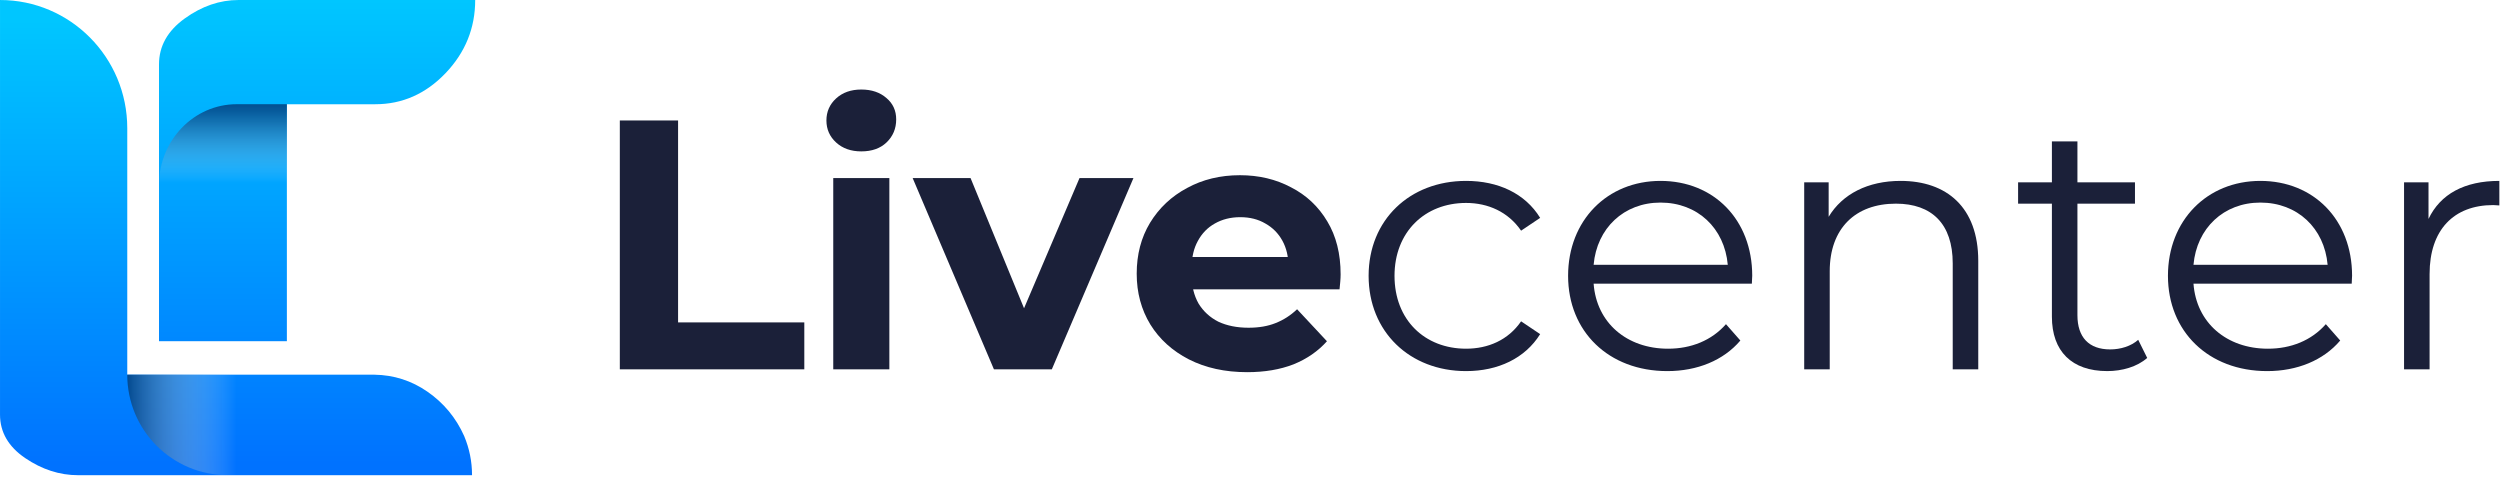
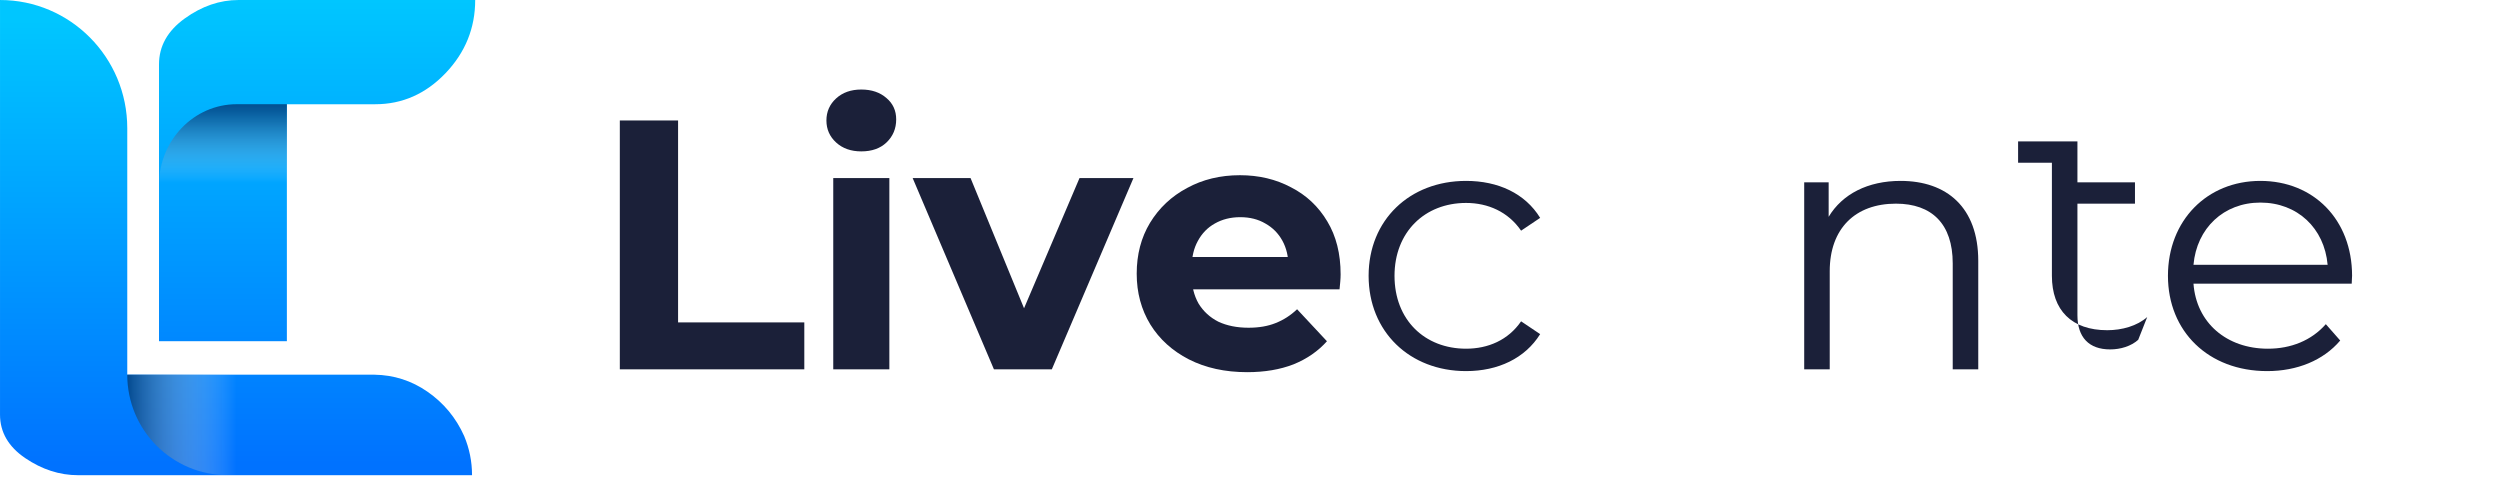
<svg xmlns="http://www.w3.org/2000/svg" xmlns:xlink="http://www.w3.org/1999/xlink" fill="none" height="61" viewBox="0 0 317 61" width="317">
  <linearGradient id="a">
    <stop offset="0" stop-color="#00c6ff" />
    <stop offset="1" stop-color="#0072ff" />
  </linearGradient>
  <linearGradient id="b" gradientUnits="userSpaceOnUse" x1="29.927" x2="29.927" xlink:href="#a" y1="2.577" y2="58.82" />
  <linearGradient id="c" gradientUnits="userSpaceOnUse" x1="16.135" x2="29.992" y1="53.878" y2="53.878">
    <stop offset="0" stop-color="#034484" stop-opacity=".9" />
    <stop offset="1" stop-color="#fff" stop-opacity="0" />
  </linearGradient>
  <linearGradient id="d" gradientUnits="userSpaceOnUse" x1="40.208" x2="40.208" xlink:href="#a" y1=".082" y2="58.401" />
  <linearGradient id="e" gradientUnits="userSpaceOnUse" x1="28.267" x2="28.267" y1="13.191" y2="23.164">
    <stop offset="0" stop-color="#034484" stop-opacity=".9" />
    <stop offset=".094" stop-color="#094887" stop-opacity=".816" />
    <stop offset=".22" stop-color="#1a558f" stop-opacity=".702" />
    <stop offset=".364" stop-color="#366a9d" stop-opacity=".572" />
    <stop offset=".522" stop-color="#5e87b0" stop-opacity=".43" />
    <stop offset=".692" stop-color="#90adc9" stop-opacity=".278" />
    <stop offset=".867" stop-color="#ccd9e6" stop-opacity=".119" />
    <stop offset="1" stop-color="#fff" stop-opacity="0" />
  </linearGradient>
  <path d="m54.19 49.658c-2.007-1.388-4.242-2.107-6.706-2.147h-31.347v-31.259c0-4.483-1.809-8.551-4.728-11.491-2.922-2.943-6.955-4.76-11.408-4.76l0 52.572c0 2.224 1.063 4.065 3.194 5.514 2.131 1.444 4.366 2.168 6.706 2.168h49.953c0-1.718-.333-3.378-.997-4.965-1.039-2.323-2.599-4.203-4.668-5.631z" fill="url(#b)" />
  <path d="m29.992 47.508v12.74h-1.145c-7.02 0-12.711-5.704-12.711-12.74z" fill="url(#c)" />
  <path d="m60.255-0c0 3.558-1.252 6.654-3.763 9.281-2.511 2.621-5.476 3.936-8.906 3.936h-11.21v30.046h-16.214v-35.101c0-2.309 1.081-4.245 3.258-5.817 2.176-1.569 4.453-2.345 6.837-2.345z" fill="url(#d)" />
  <path d="m36.374 13.213v10.253h-16.214c0-5.662 4.416-10.253 9.863-10.253z" fill="url(#e)" />
  <g fill="#1b2039">
    <path d="m78.593 46.83v-31.556h7.387v25.605h16.006v5.95z" />
    <path d="m105.656 46.83v-24.253h7.114v24.253zm3.557-27.634c-1.307 0-2.371-.376-3.192-1.127-.821-.751-1.231-1.683-1.231-2.795s.41-2.044 1.231-2.795c.821-.751 1.885-1.127 3.192-1.127 1.308 0 2.372.361 3.192 1.082.821.691 1.232 1.593 1.232 2.705 0 1.172-.411 2.149-1.232 2.93-.79.751-1.854 1.127-3.192 1.127z" />
    <path d="m126.03 46.83-10.306-24.253h7.342l8.573 20.872h-3.648l8.892-20.872h6.84l-10.351 24.253z" />
    <path d="m158.134 47.191c-2.797 0-5.26-.541-7.388-1.623-2.097-1.082-3.724-2.554-4.879-4.418-1.155-1.893-1.733-4.042-1.733-6.446 0-2.434.563-4.583 1.687-6.446 1.156-1.893 2.721-3.366 4.697-4.418 1.976-1.082 4.211-1.623 6.704-1.623 2.401 0 4.56.511 6.475 1.533 1.946.992 3.481 2.434 4.606 4.328 1.125 1.863 1.687 4.102 1.687 6.717 0 .271-.015.586-.046.947-.03.331-.06.646-.091.947h-19.928v-4.102h16.189l-2.736 1.217c0-1.262-.259-2.359-.775-3.291-.517-.932-1.232-1.653-2.144-2.164-.912-.541-1.976-.811-3.192-.811s-2.295.271-3.237.811c-.912.511-1.627 1.247-2.144 2.209-.516.932-.775 2.044-.775 3.336v1.082c0 1.322.289 2.494.867 3.516.608.992 1.444 1.758 2.508 2.299 1.094.511 2.371.766 3.83.766 1.307 0 2.447-.195 3.42-.586 1.003-.391 1.915-.977 2.736-1.758l3.785 4.057c-1.125 1.262-2.538 2.239-4.241 2.93-1.702.661-3.663.992-5.882.992z" />
    <path d="m185.898 47.055c4.059 0 7.479-1.623 9.394-4.688l-2.417-1.623c-1.641 2.389-4.195 3.471-6.977 3.471-5.244 0-9.074-3.651-9.074-9.241 0-5.545 3.83-9.241 9.074-9.241 2.782 0 5.336 1.127 6.977 3.516l2.417-1.623c-1.915-3.111-5.335-4.688-9.394-4.688-7.159 0-12.358 4.959-12.358 12.036 0 7.077 5.199 12.081 12.358 12.081z" />
-     <path d="m222.183 34.974c0-7.123-4.88-12.036-11.629-12.036s-11.719 5.004-11.719 12.036c0 7.032 5.107 12.081 12.586 12.081 3.785 0 7.113-1.352 9.257-3.877l-1.824-2.074c-1.824 2.074-4.424 3.111-7.342 3.111-5.244 0-9.075-3.291-9.44-8.25h20.065c0-.361.046-.721.046-.992zm-11.629-9.287c4.697 0 8.117 3.246 8.528 7.889h-17.01c.411-4.643 3.831-7.889 8.482-7.889z" />
    <path d="m240.994 22.938c-4.15 0-7.388 1.668-9.12 4.553v-4.373h-3.101v23.712h3.237v-12.442c0-5.41 3.238-8.565 8.391-8.565 4.56 0 7.205 2.57 7.205 7.573v13.434h3.238v-13.749c0-6.807-4.013-10.143-9.85-10.143z" />
-     <path d="m271.125 43.088c-.912.811-2.234 1.217-3.557 1.217-2.69 0-4.15-1.533-4.15-4.328v-14.155h7.297v-2.705h-7.297v-5.184h-3.237v5.184h-4.287v2.705h4.287v14.335c0 4.373 2.508 6.897 7.022 6.897 1.87 0 3.785-.541 5.062-1.668z" />
+     <path d="m271.125 43.088c-.912.811-2.234 1.217-3.557 1.217-2.69 0-4.15-1.533-4.15-4.328v-14.155h7.297v-2.705h-7.297v-5.184h-3.237h-4.287v2.705h4.287v14.335c0 4.373 2.508 6.897 7.022 6.897 1.87 0 3.785-.541 5.062-1.668z" />
    <path d="m298.244 34.974c0-7.123-4.88-12.036-11.629-12.036-6.748 0-11.719 5.004-11.719 12.036 0 7.032 5.107 12.081 12.586 12.081 3.785 0 7.114-1.352 9.257-3.877l-1.824-2.074c-1.824 2.074-4.423 3.111-7.342 3.111-5.244 0-9.075-3.291-9.439-8.25h20.064c0-.361.046-.721.046-.992zm-11.629-9.287c4.697 0 8.117 3.246 8.528 7.889h-17.009c.41-4.643 3.83-7.889 8.481-7.889z" />
-     <path d="m307.935 27.761v-4.643h-3.101v23.712h3.238v-12.081c0-5.59 3.055-8.745 8.071-8.745.228 0 .502.045.775.045v-3.111c-4.423 0-7.478 1.668-8.983 4.824z" />
  </g>
</svg>